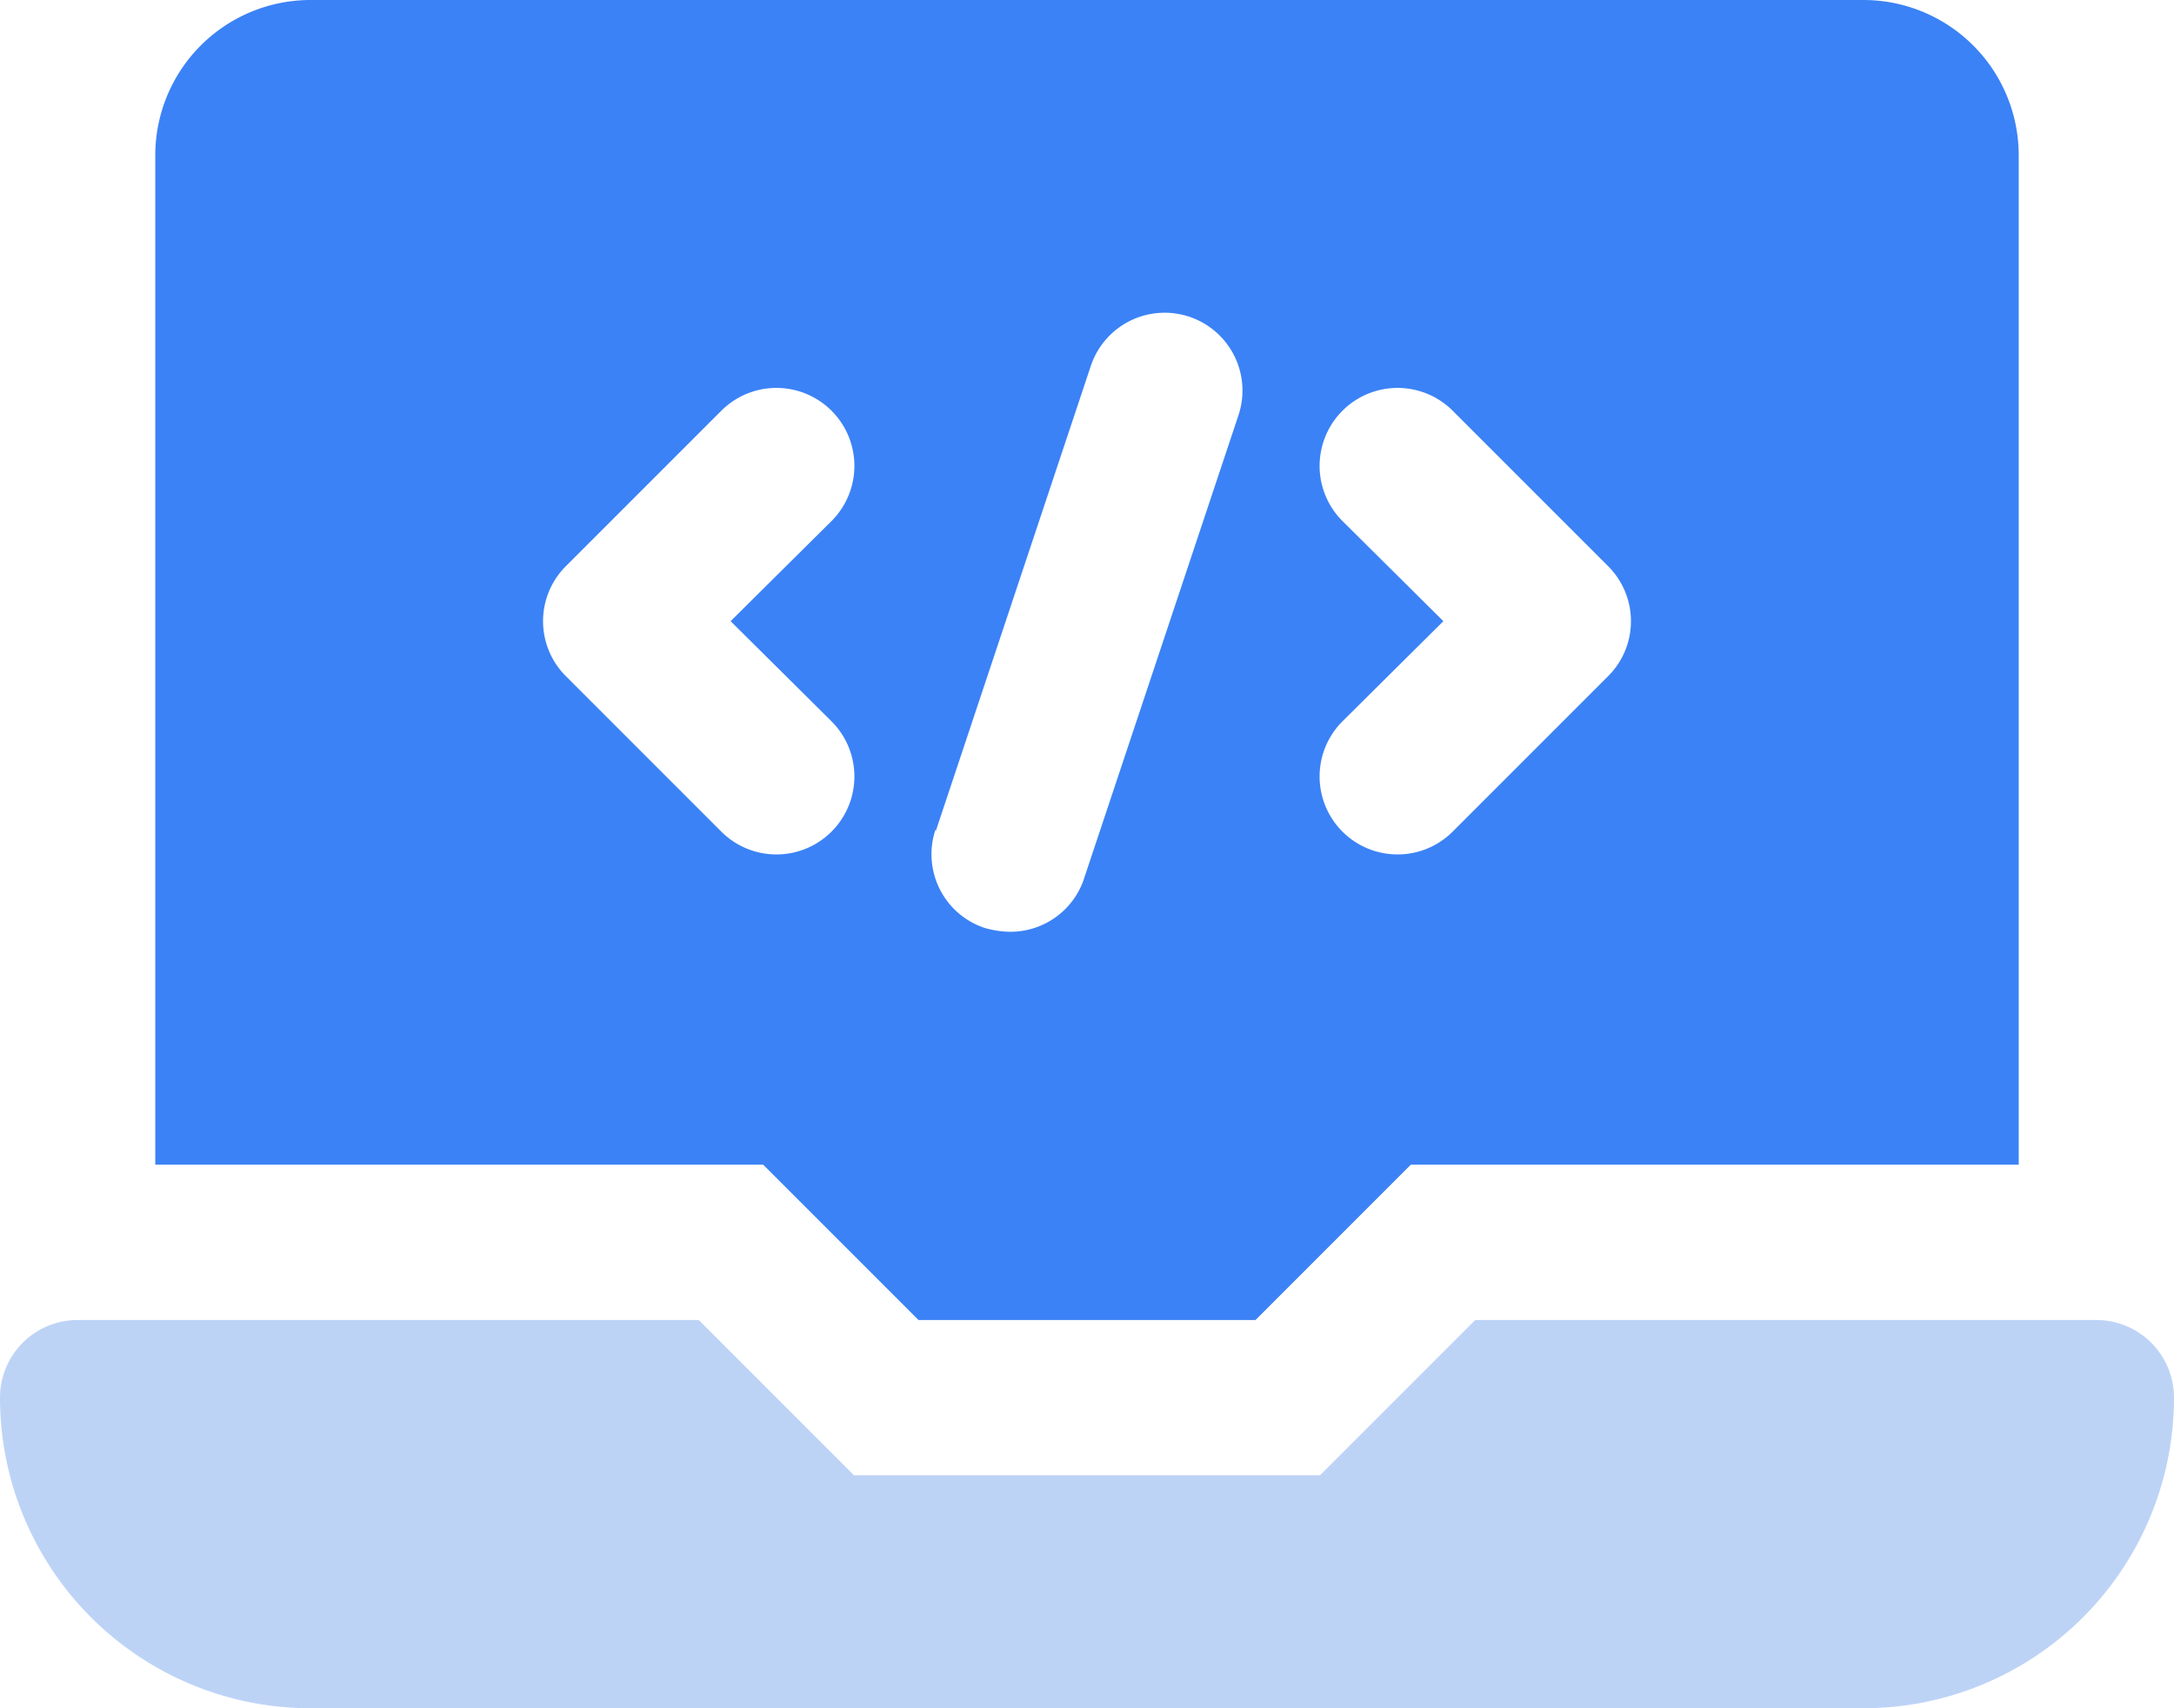
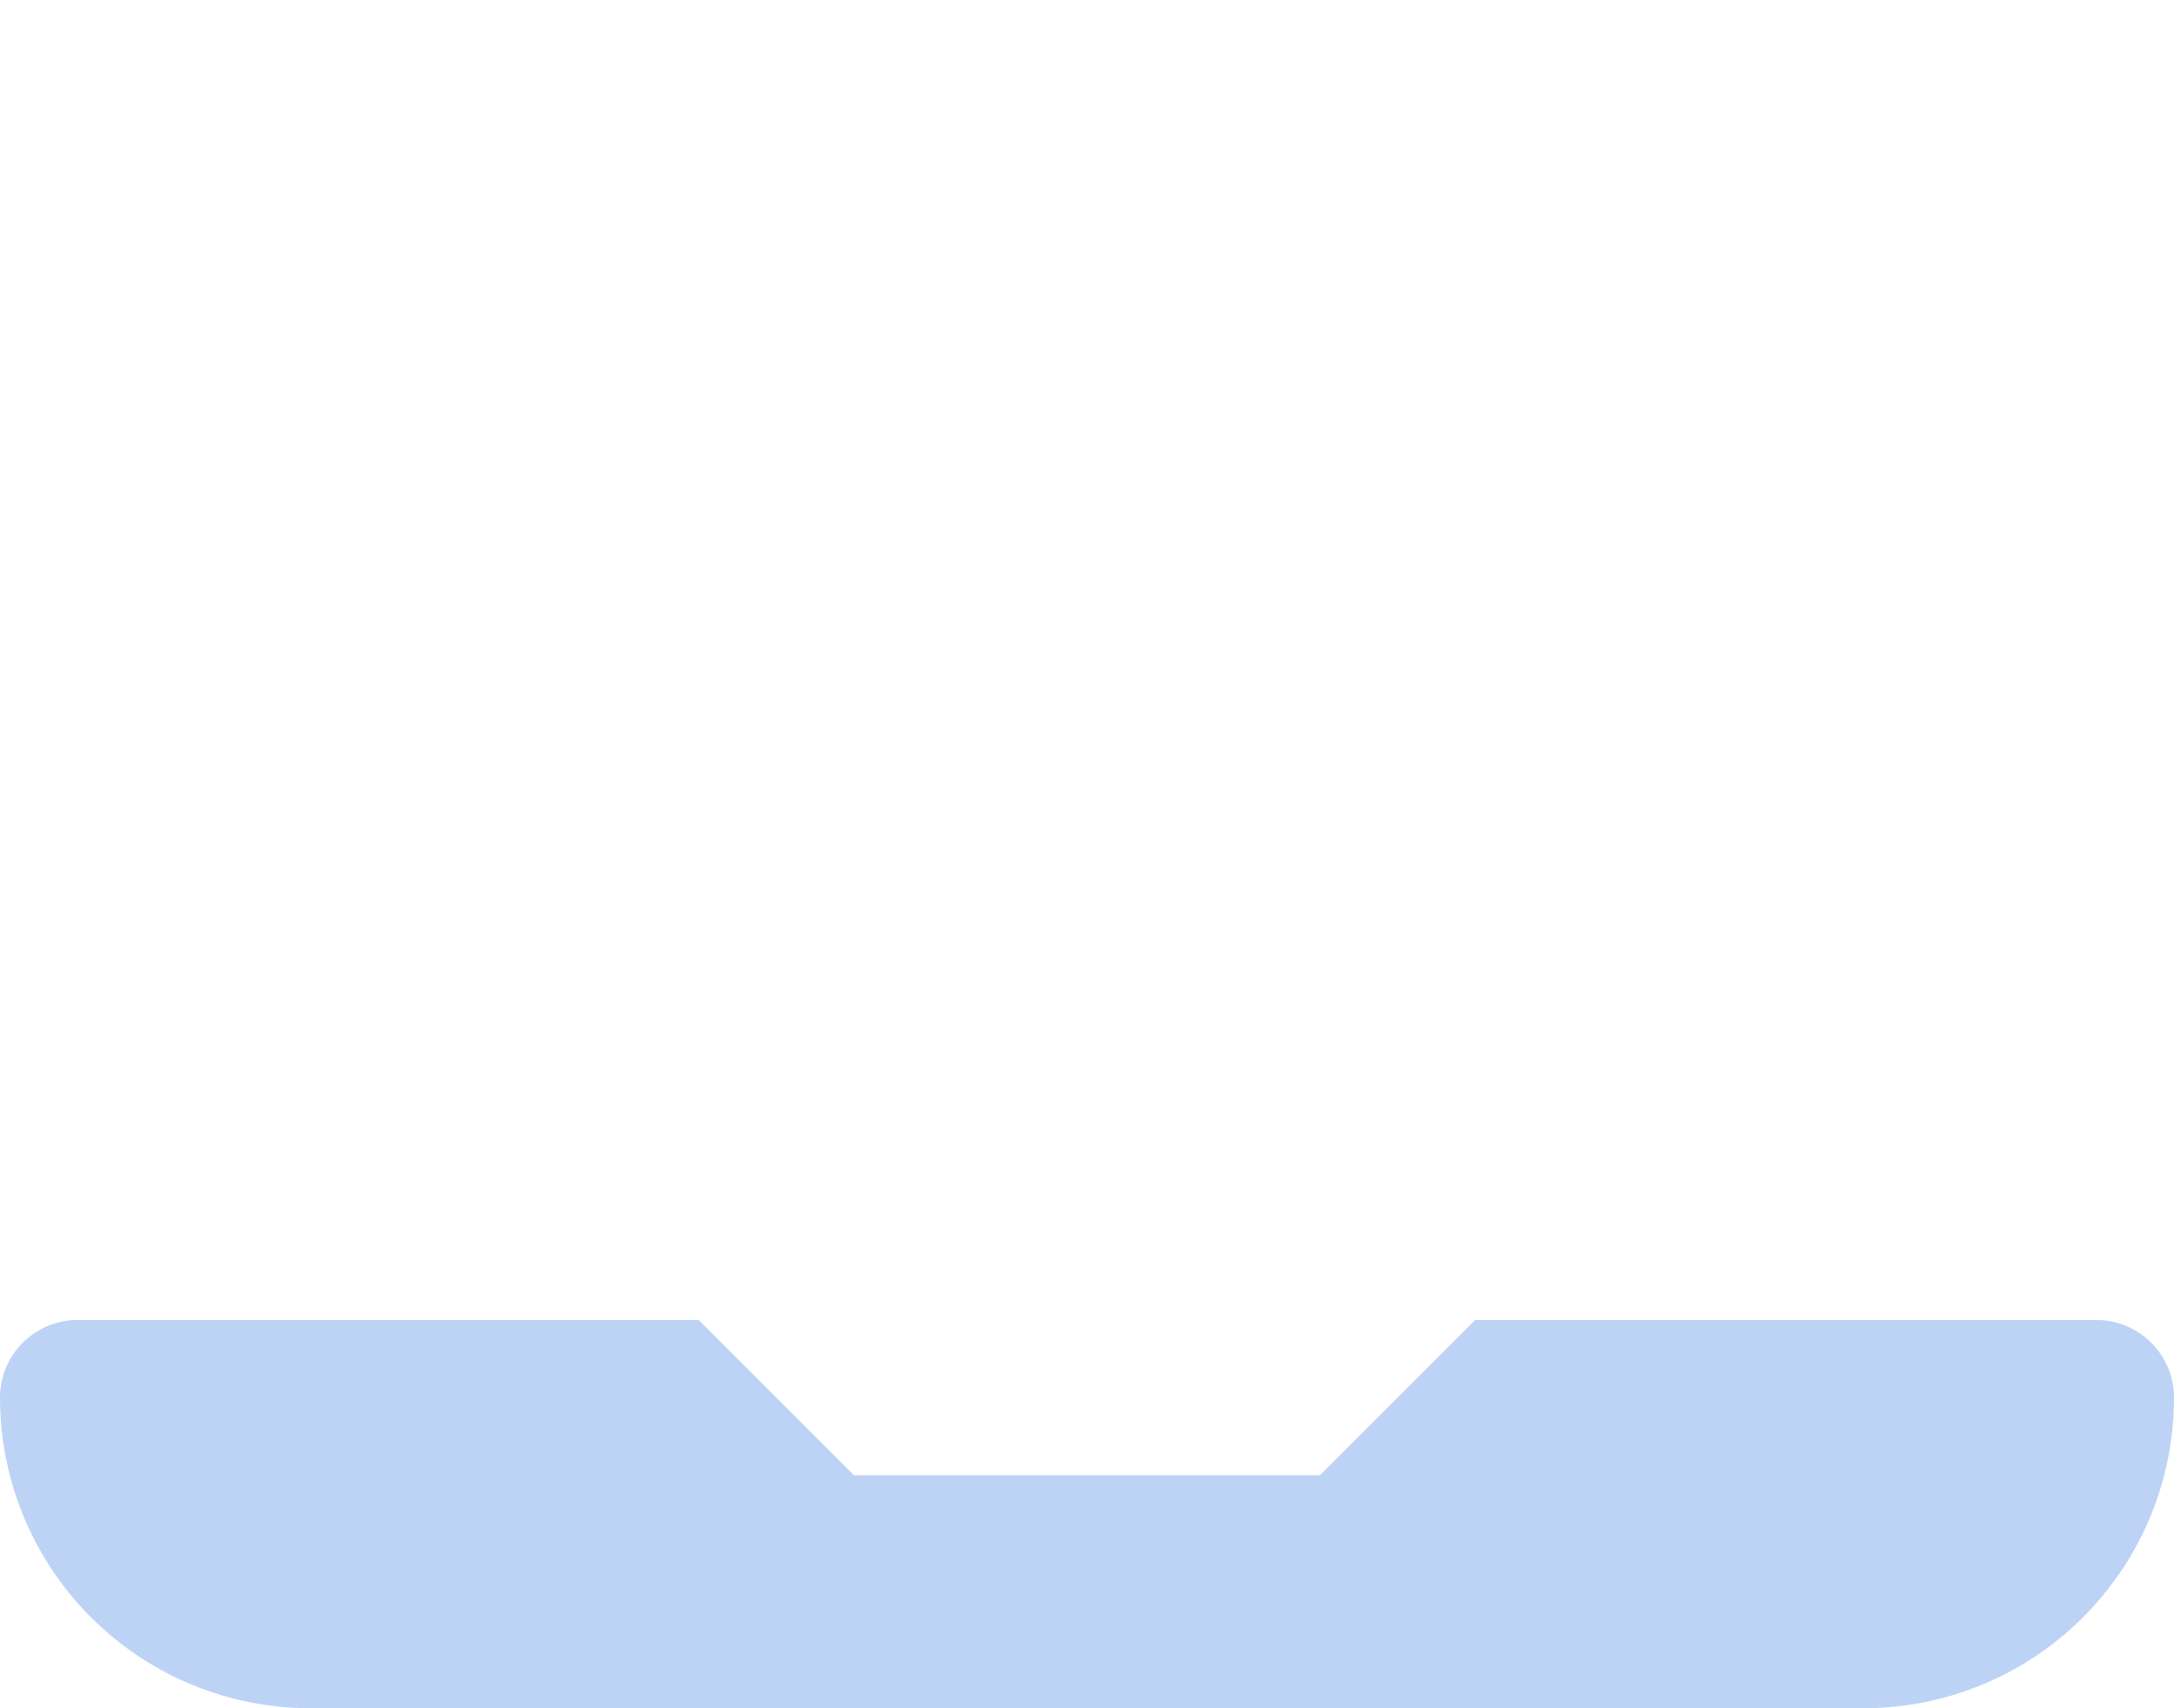
<svg xmlns="http://www.w3.org/2000/svg" width="28" height="22" viewBox="0 0 28 22">
  <g id="Layer_3" data-name="Layer 3" transform="translate(-2 -5)">
    <path id="Path_5392" data-name="Path 5392" d="M29,22H21l-2,2H13l-2-2H3a1,1,0,0,0-1,1,4,4,0,0,0,4,4H26a4,4,0,0,0,4-4A1,1,0,0,0,29,22Z" fill="#bdd3f6" />
-     <path id="Path_5393" data-name="Path 5393" d="M13.83,22h4.34l2-2H28V7a2,2,0,0,0-2-2H6A2,2,0,0,0,4,7V20h7.83Zm5.46-10.29a1,1,0,0,1,1.42-1.42l2,2a1,1,0,0,1,0,1.42l-2,2a1,1,0,1,1-1.42-1.42L20.59,13Zm-5.24,4,2-6a1,1,0,0,1,1.9.64l-2,6A1,1,0,0,1,15,17a1.25,1.25,0,0,1-.32-.05,1,1,0,0,1-.63-1.27Zm-4.76-2a1,1,0,0,1,0-1.42l2-2a1,1,0,1,1,1.42,1.42L11.41,13l1.3,1.29a1,1,0,1,1-1.42,1.42Z" fill="#3b82f6" />
  </g>
</svg>